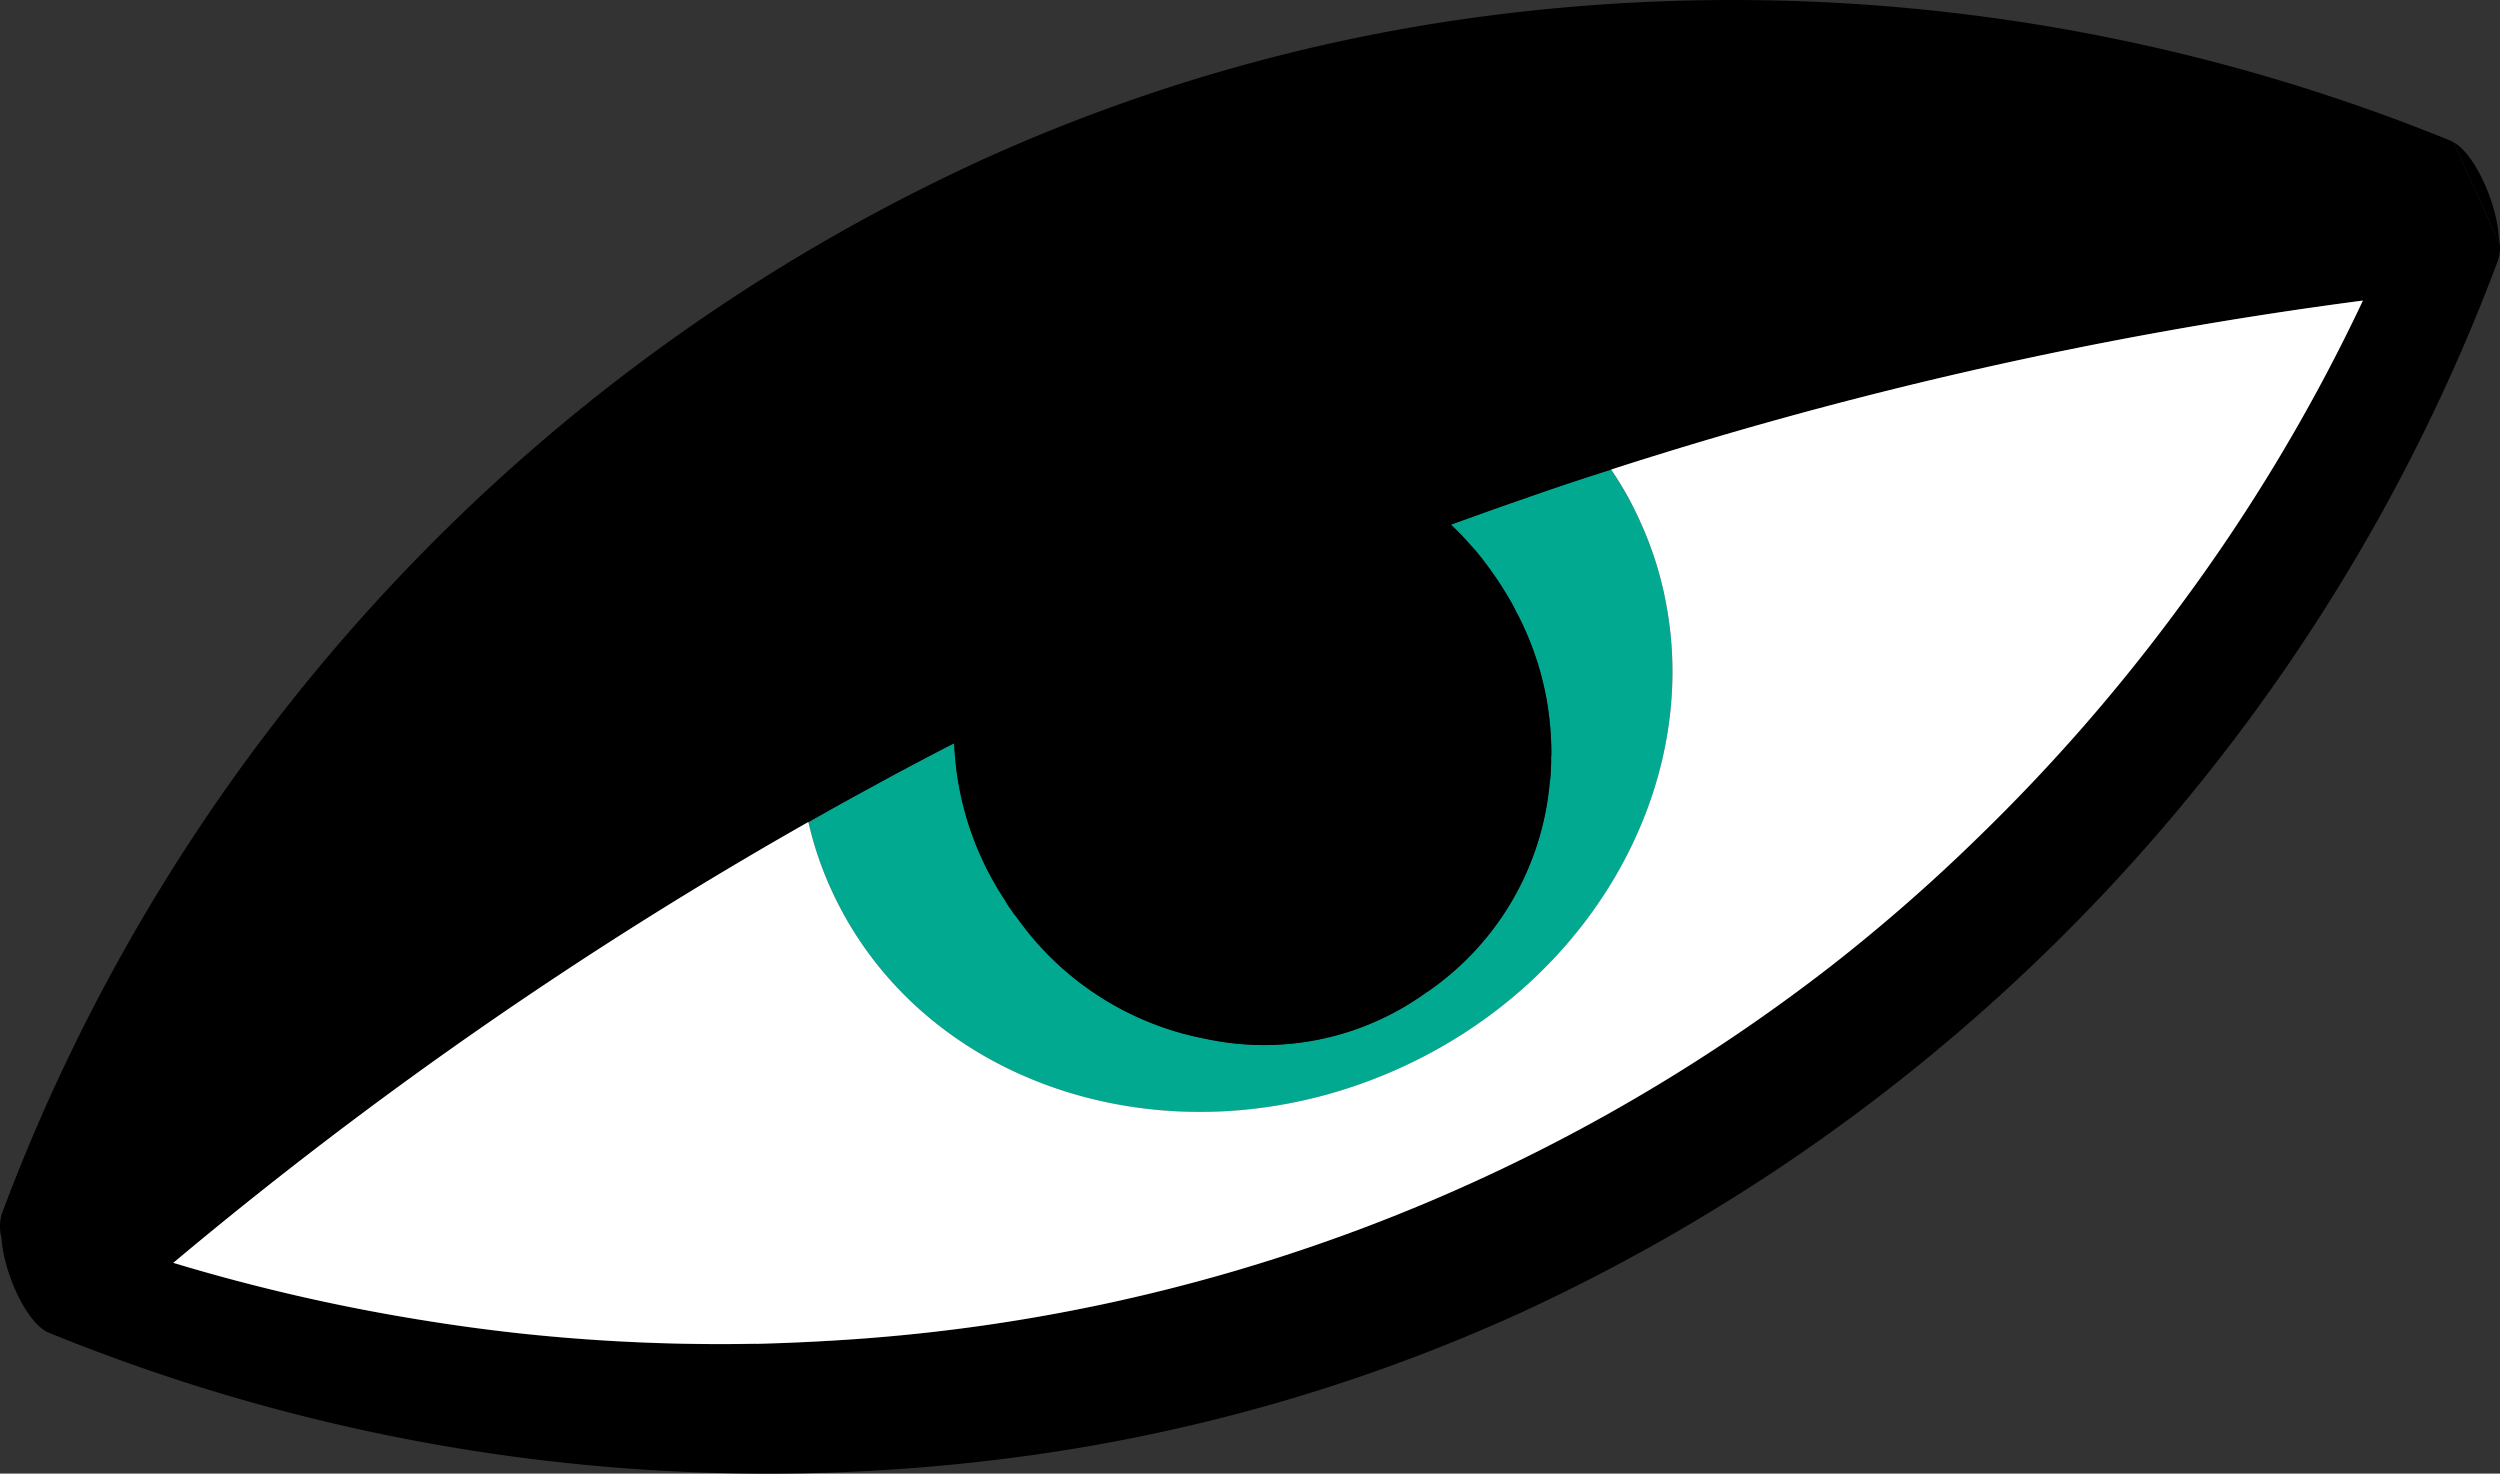
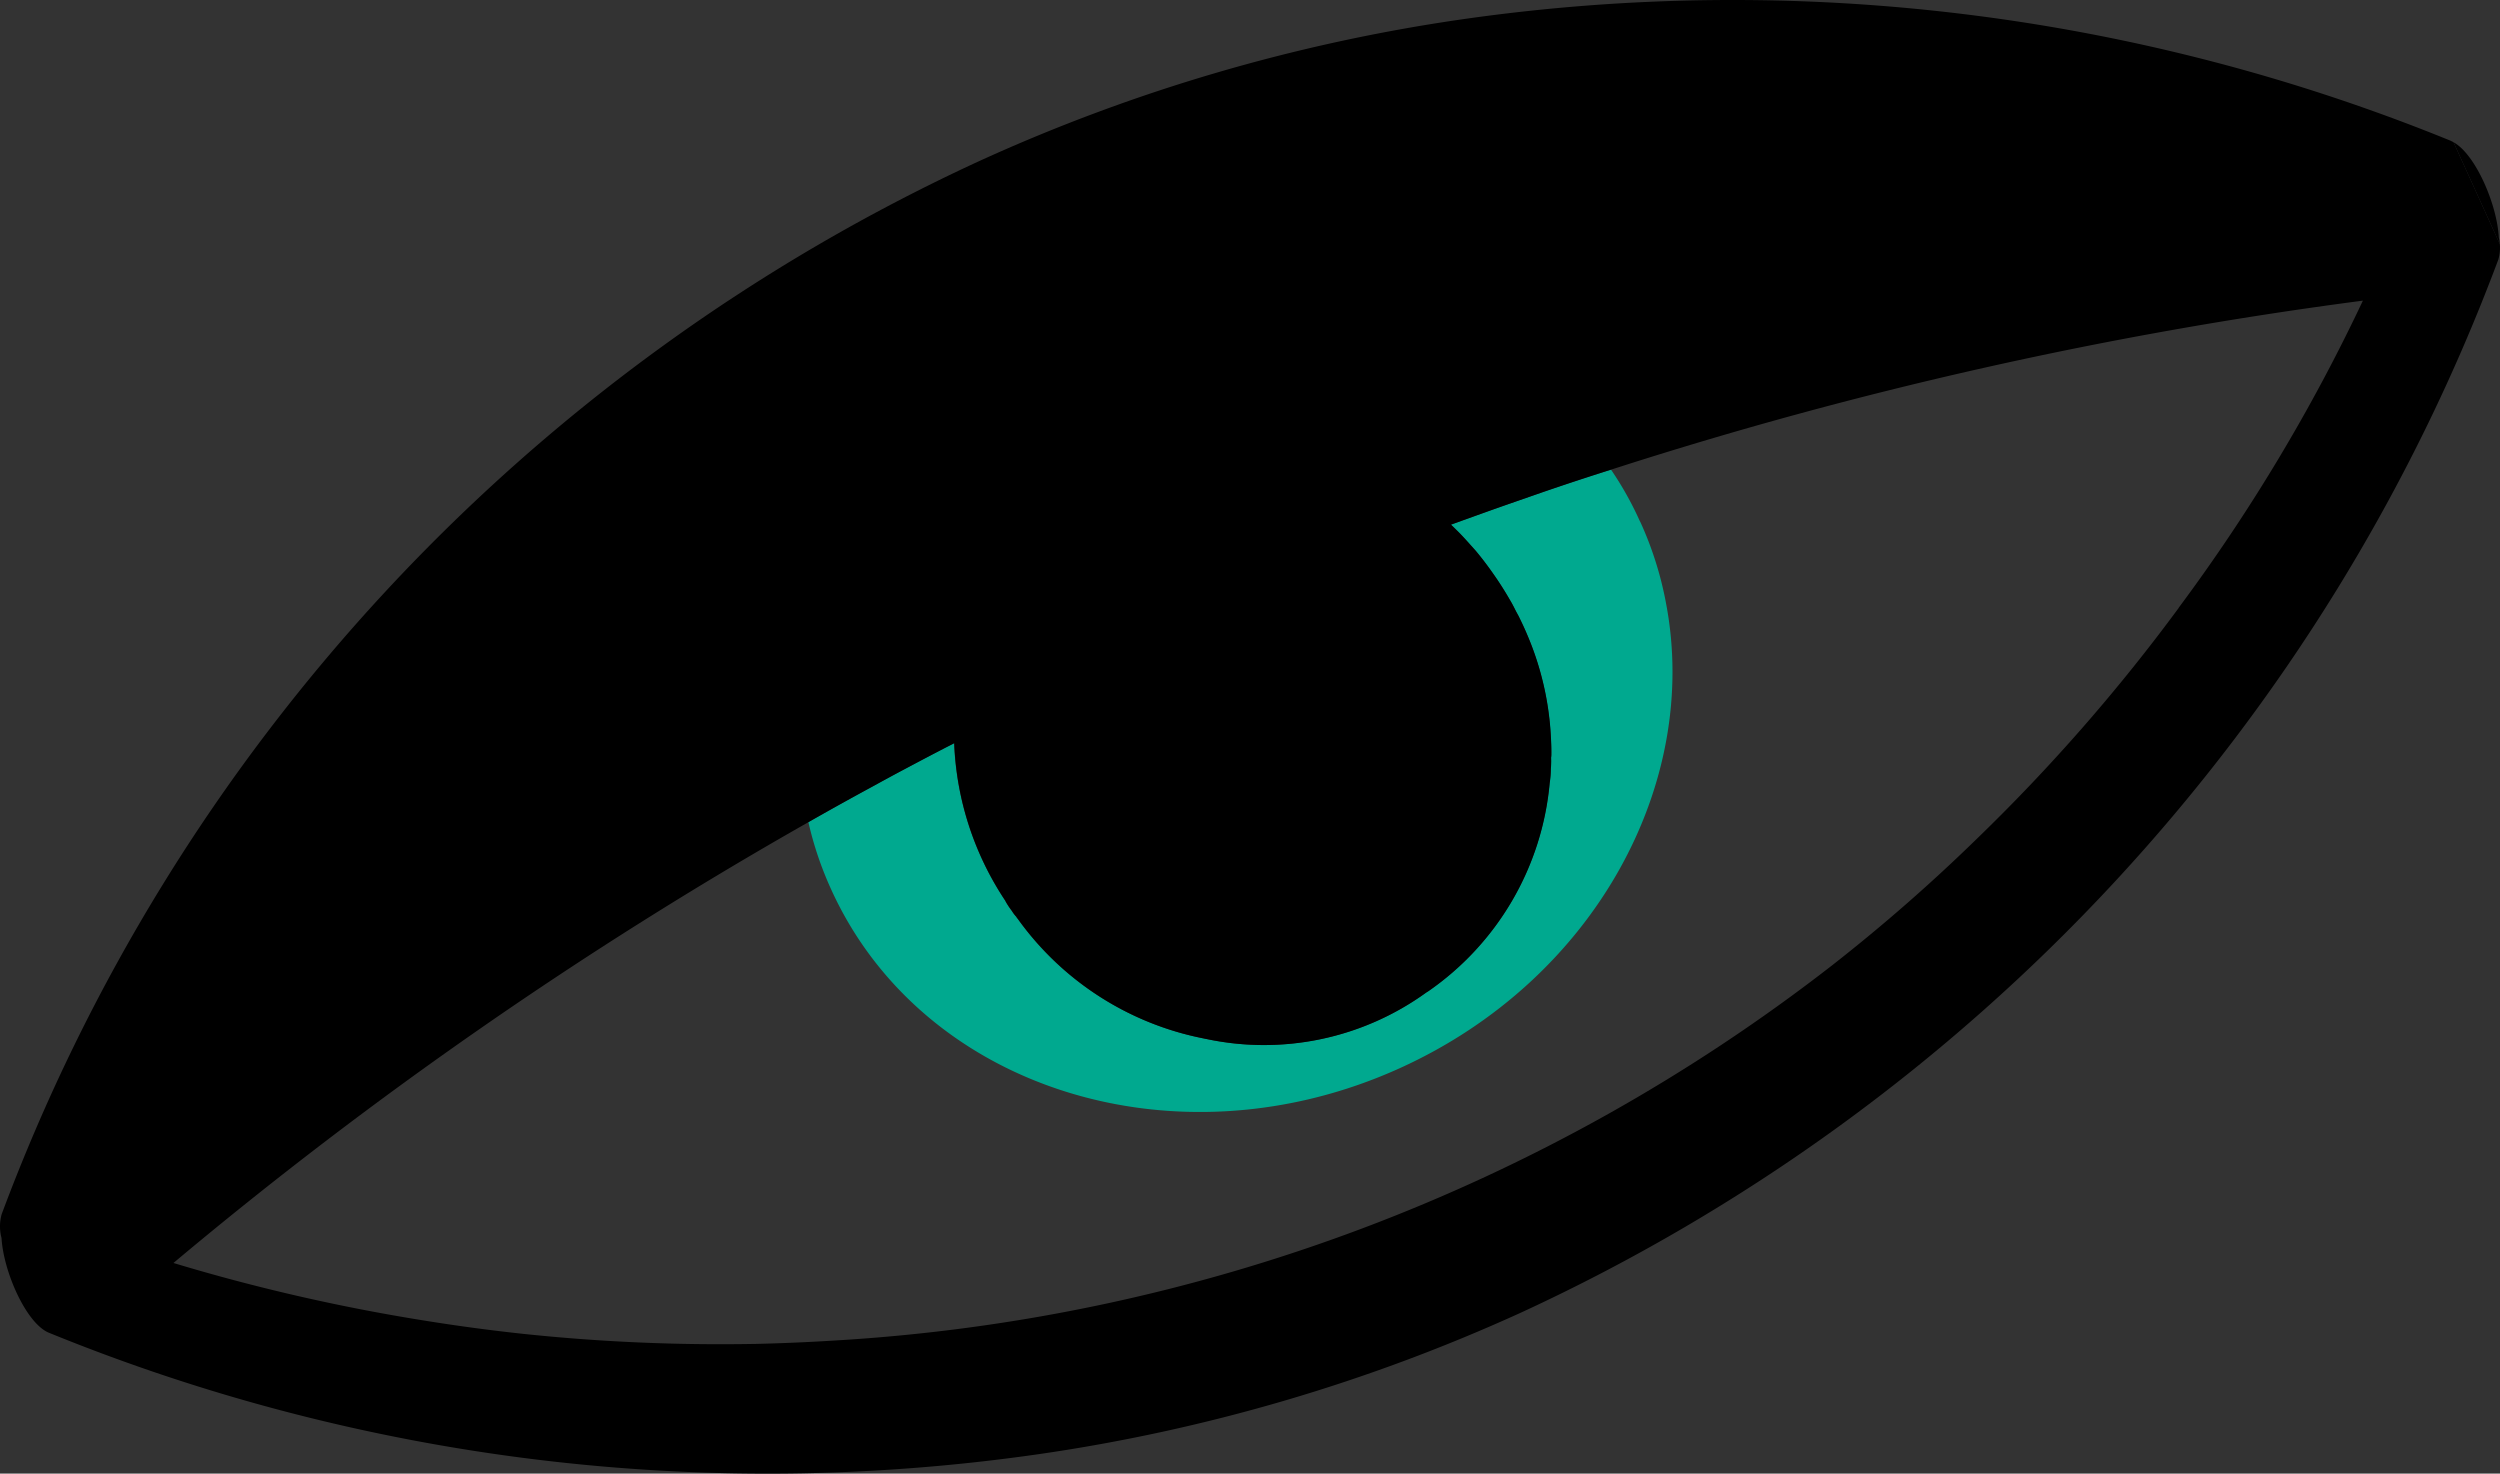
<svg xmlns="http://www.w3.org/2000/svg" viewBox="0 0 163.401 96.317">
  <rect x="0" y="0" width="163.401" height="96.317" fill="#333333" stroke="none" />
  <defs>
    <style>.b14d6abc-ce7c-4158-a514-79f68b3b2772{fill:#00a98f;}.f130d9ea-b013-4e58-848c-731005d4b894{fill:#fff;}</style>
  </defs>
  <g id="f6f10222-f932-4dfd-80a8-aa6cee4322ea" data-name="Layer 2">
    <g id="b1663115-a493-4d3d-8bf3-528180c4580d" data-name="Final Pattern">
      <path id="e445df10-9600-436c-bc43-f6ca805d181f" data-name="Path 804" class="b14d6abc-ce7c-4158-a514-79f68b3b2772" d="M107.203,34.095a22.757,22.757,0,0,1,1.69,5.339c2.259,11.823-4.7,24.611-17.369,30.368-14.592,6.632-31.255,1.411-37.2-11.672a22.794,22.794,0,0,1-1.489-4.4q2.022-1.153,4.064-2.26c.734-.4,1.458-.8,2.186-1.183,1.026-.545,2.051-1.089,3.085-1.615.065-.029.125-.068.19-.1a19.967,19.967,0,0,0,3.344,10.3l.029.065a5.181,5.181,0,0,0,.388.583,2.776,2.776,0,0,0,.264.36l.018.014c.051.089.112.15.181.253a19.6,19.6,0,0,0,12.072,7.72c.063.016.149.033.221.045a18.1,18.1,0,0,0,14.337-3.044l.13-.082a18.582,18.582,0,0,0,7.937-13.61,6.387,6.387,0,0,0,.075-.916,5.817,5.817,0,0,0,.018-.745,1.204,1.204,0,0,0,.016-.186c.005-.382-.008-.756-.03-1.148a19.459,19.459,0,0,0-1.54-6.679c-.155-.366-.323-.736-.5-1.092-.076-.167-.162-.306-.242-.46-.127-.254-.25-.5-.4-.746a19.839,19.839,0,0,0-1.083-1.7c-.359-.519-.744-1.024-1.141-1.5-.205-.23-.41-.461-.611-.682s-.42-.457-.639-.67c-.123-.122-.246-.245-.378-.364.318-.111.623-.227.94-.338.95-.342,1.9-.685,2.844-1.014l2.111-.735q2.274-.783,4.573-1.509a21.696,21.696,0,0,1,1.9,3.4" />
      <path id="e6526bc9-d92e-4d0d-bd93-43f707be4857" data-name="Path 805" d="M160.363,9.297l3.024,6.653a3.115,3.115,0,0,0-.066-.439c-.107-2.128-1.513-5.419-2.958-6.214" />
      <path id="a2e01c55-9341-42e6-bbbb-b6a0cccf9049" data-name="Path 806" d="M160.203,9.214h.009a124.348,124.348,0,0,0-64.68-7.947A115.935,115.935,0,0,0,64.021,10.52,123.177,123.177,0,0,0,.11,79.358a2.955,2.955,0,0,0-.016,1.537l.005.009c.123,2.211,1.612,5.586,3.086,6.2a124.331,124.331,0,0,0,64.69,7.943,116.013,116.013,0,0,0,31.524-9.248,123.3,123.3,0,0,0,63.891-68.83,2.726,2.726,0,0,0,.1-1.015l-3.025-6.653a.703.703,0,0,0-.16-.083m-17.8,30.511a119.849,119.849,0,0,1-13.1,15,115.244,115.244,0,0,1-9.552,8.361,117.425,117.425,0,0,1-65.216,24.528q-2.559.159-5.127.22h-.045a122.827,122.827,0,0,1-15.182-.658q-3.309-.356-6.589-.89a124.575,124.575,0,0,1-16.258-3.741,278.105,278.105,0,0,1,41.508-28.814q2.023-1.153,4.065-2.26c.732-.4,1.458-.8,2.185-1.183,1.026-.545,2.052-1.089,3.084-1.615.067-.029.127-.068.192-.1a19.964,19.964,0,0,0,3.342,10.3l.031.065a5.182,5.182,0,0,0,.387.583,2.684,2.684,0,0,0,.264.36l.018.014c.05.089.112.15.182.253a19.6,19.6,0,0,0,12.071,7.72c.064.016.15.033.221.045a18.099,18.099,0,0,0,14.336-3.044l.132-.082a18.584,18.584,0,0,0,7.936-13.61,6.244,6.244,0,0,0,.075-.916,5.999,5.999,0,0,0,.018-.745,1.204,1.204,0,0,0,.016-.186c.005-.382-.008-.756-.029-1.148a19.483,19.483,0,0,0-1.541-6.679c-.154-.366-.323-.736-.5-1.092-.074-.167-.16-.306-.241-.46-.127-.254-.25-.5-.4-.746-.326-.568-.687-1.14-1.083-1.7-.36-.519-.745-1.024-1.141-1.5-.206-.23-.412-.461-.612-.682s-.419-.457-.64-.67c-.123-.122-.245-.245-.376-.364.316-.111.622-.227.94-.338.948-.342,1.9-.685,2.844-1.014l2.11-.735q2.273-.783,4.572-1.509a276.789,276.789,0,0,1,49.138-11.047,117.744,117.744,0,0,1-12.042,20.077" />
-       <path id="b2c5b37a-b790-4977-b349-b82c3332ad50" data-name="Path 807" class="f130d9ea-b013-4e58-848c-731005d4b894" d="M154.439,19.648a117.621,117.621,0,0,1-12.043,20.077,119.758,119.758,0,0,1-13.1,15,115.267,115.267,0,0,1-9.553,8.361A117.419,117.419,0,0,1,54.527,87.614q-2.558.157-5.125.22l-.014-.006h-.032a122.907,122.907,0,0,1-15.181-.658q-3.31-.356-6.59-.89a124.672,124.672,0,0,1-16.259-3.741,278.117,278.117,0,0,1,41.509-28.814,22.851,22.851,0,0,0,1.488,4.4c5.947,13.084,22.61,18.3,37.2,11.673,12.667-5.758,19.628-18.545,17.369-30.369a22.759,22.759,0,0,0-1.69-5.338,21.678,21.678,0,0,0-1.9-3.4,276.72,276.72,0,0,1,49.138-11.046" />
    </g>
  </g>
</svg>